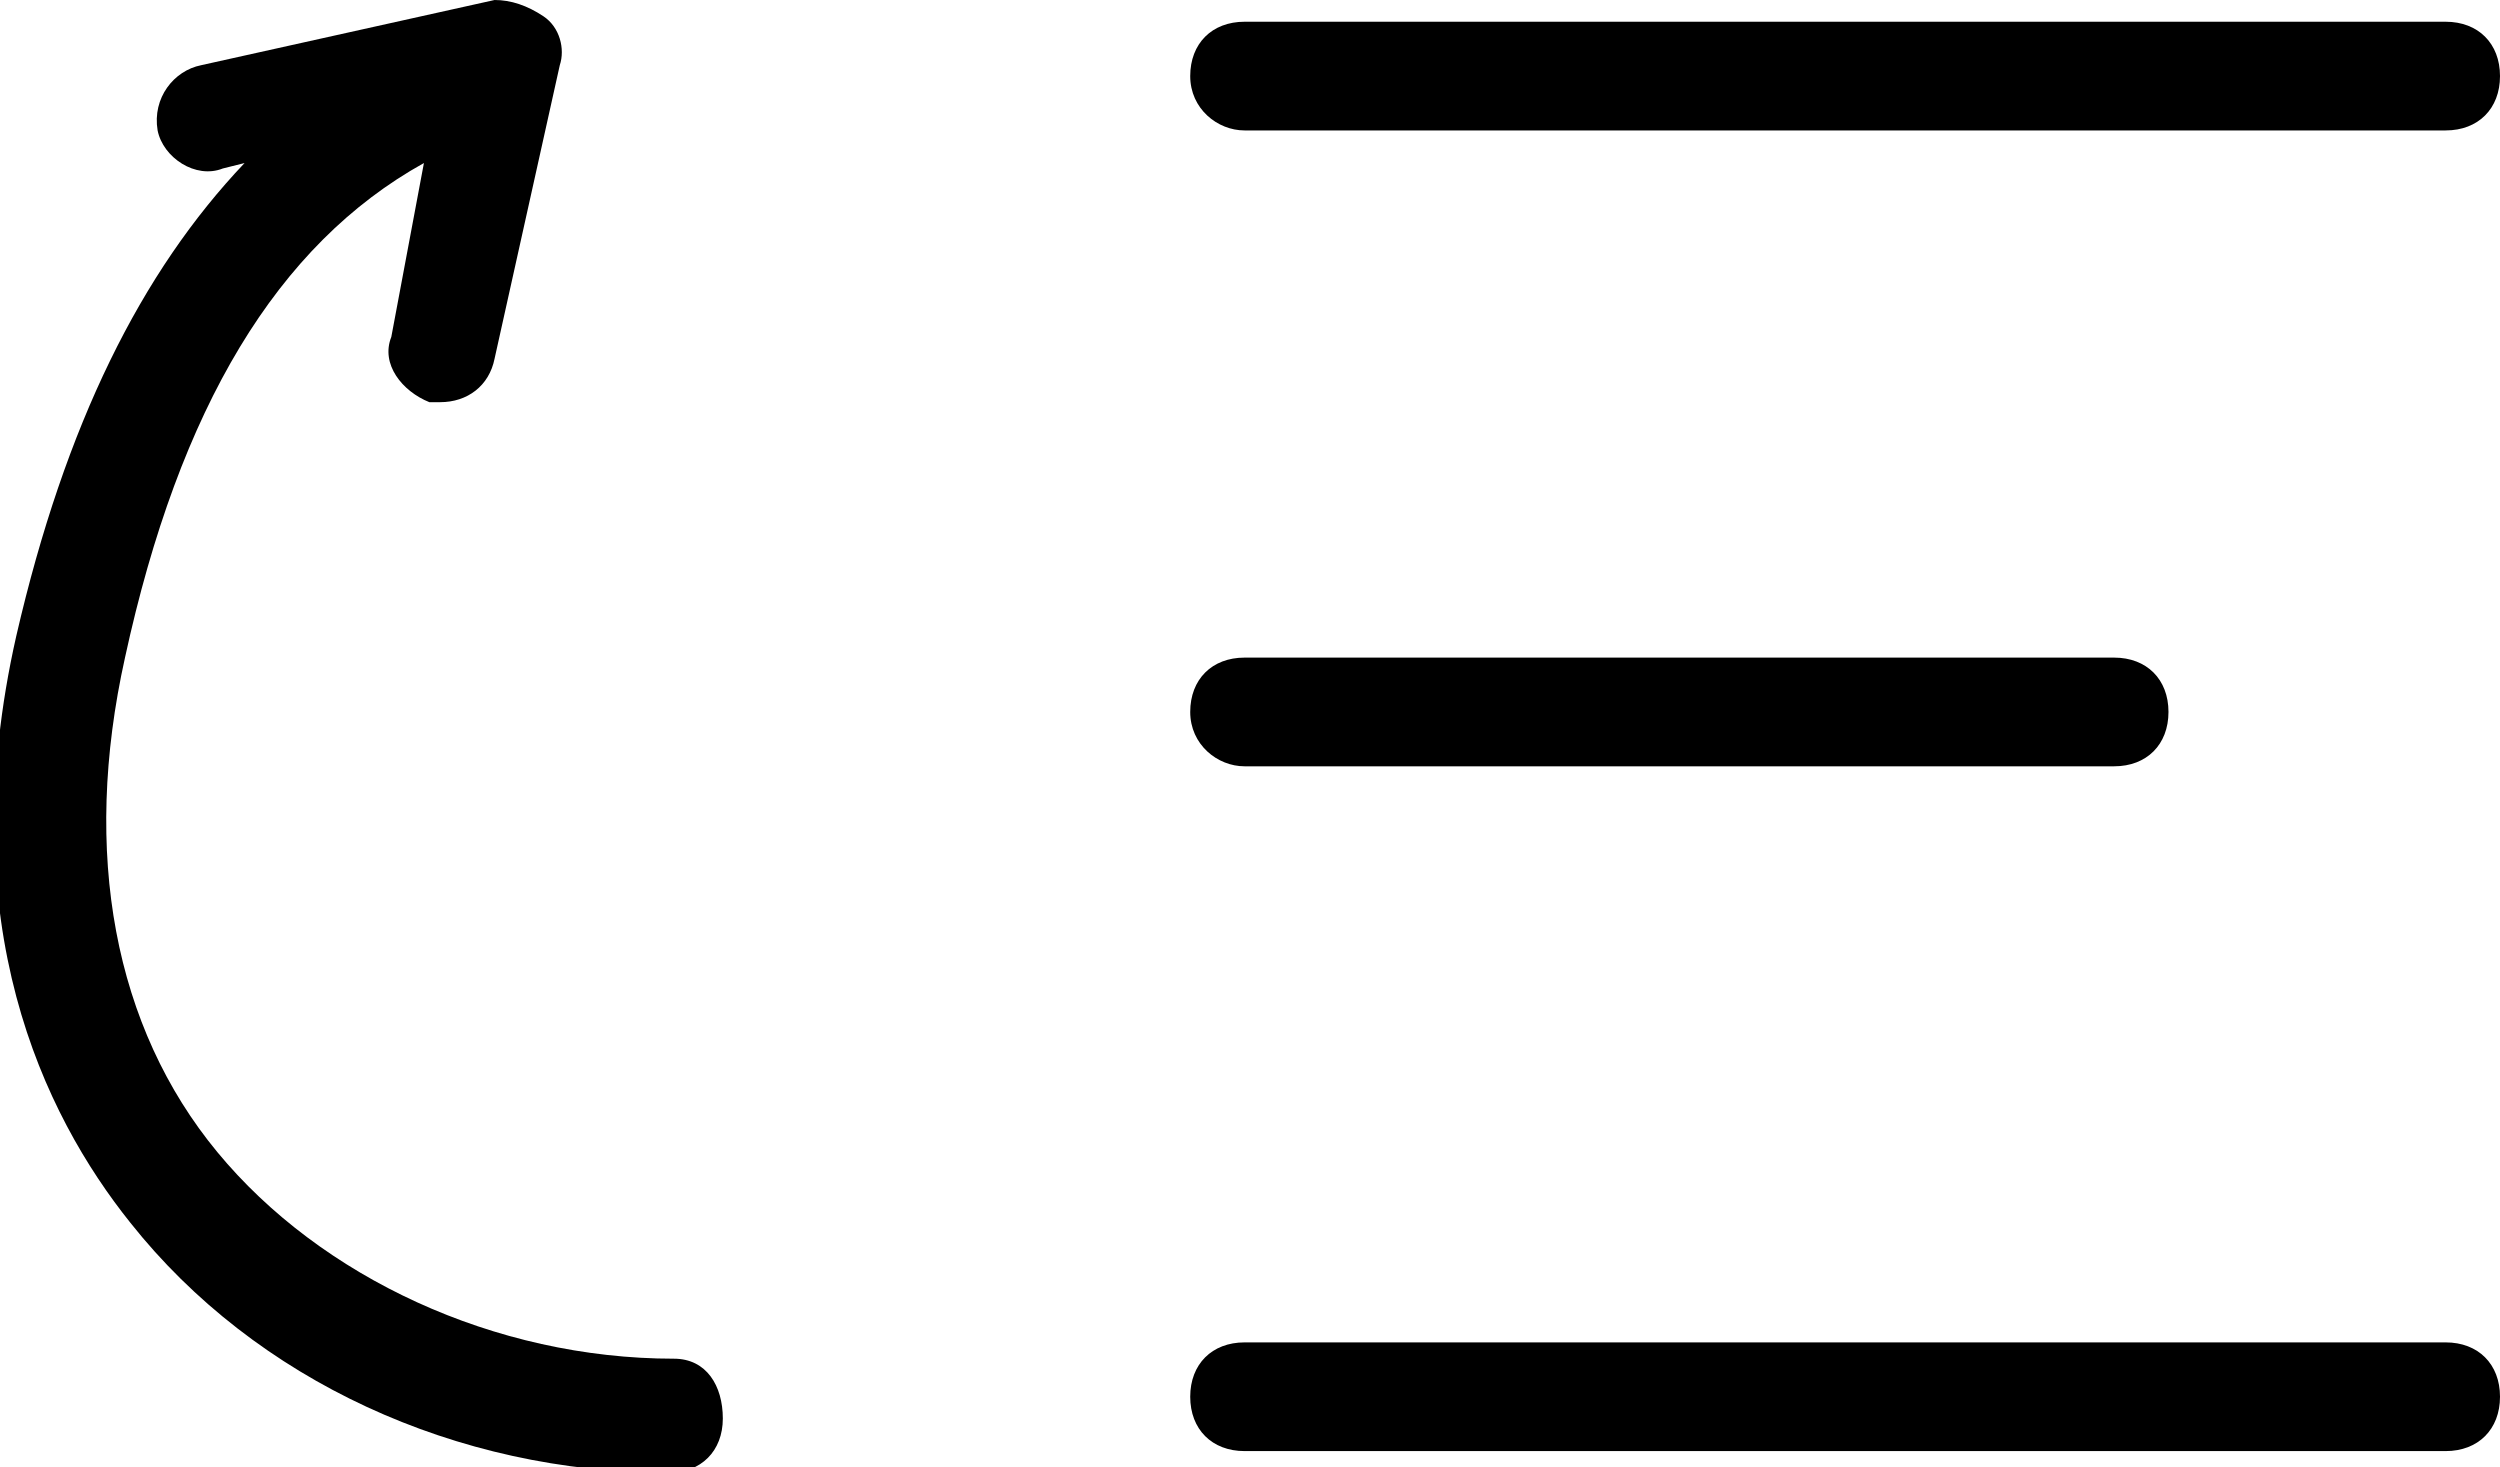
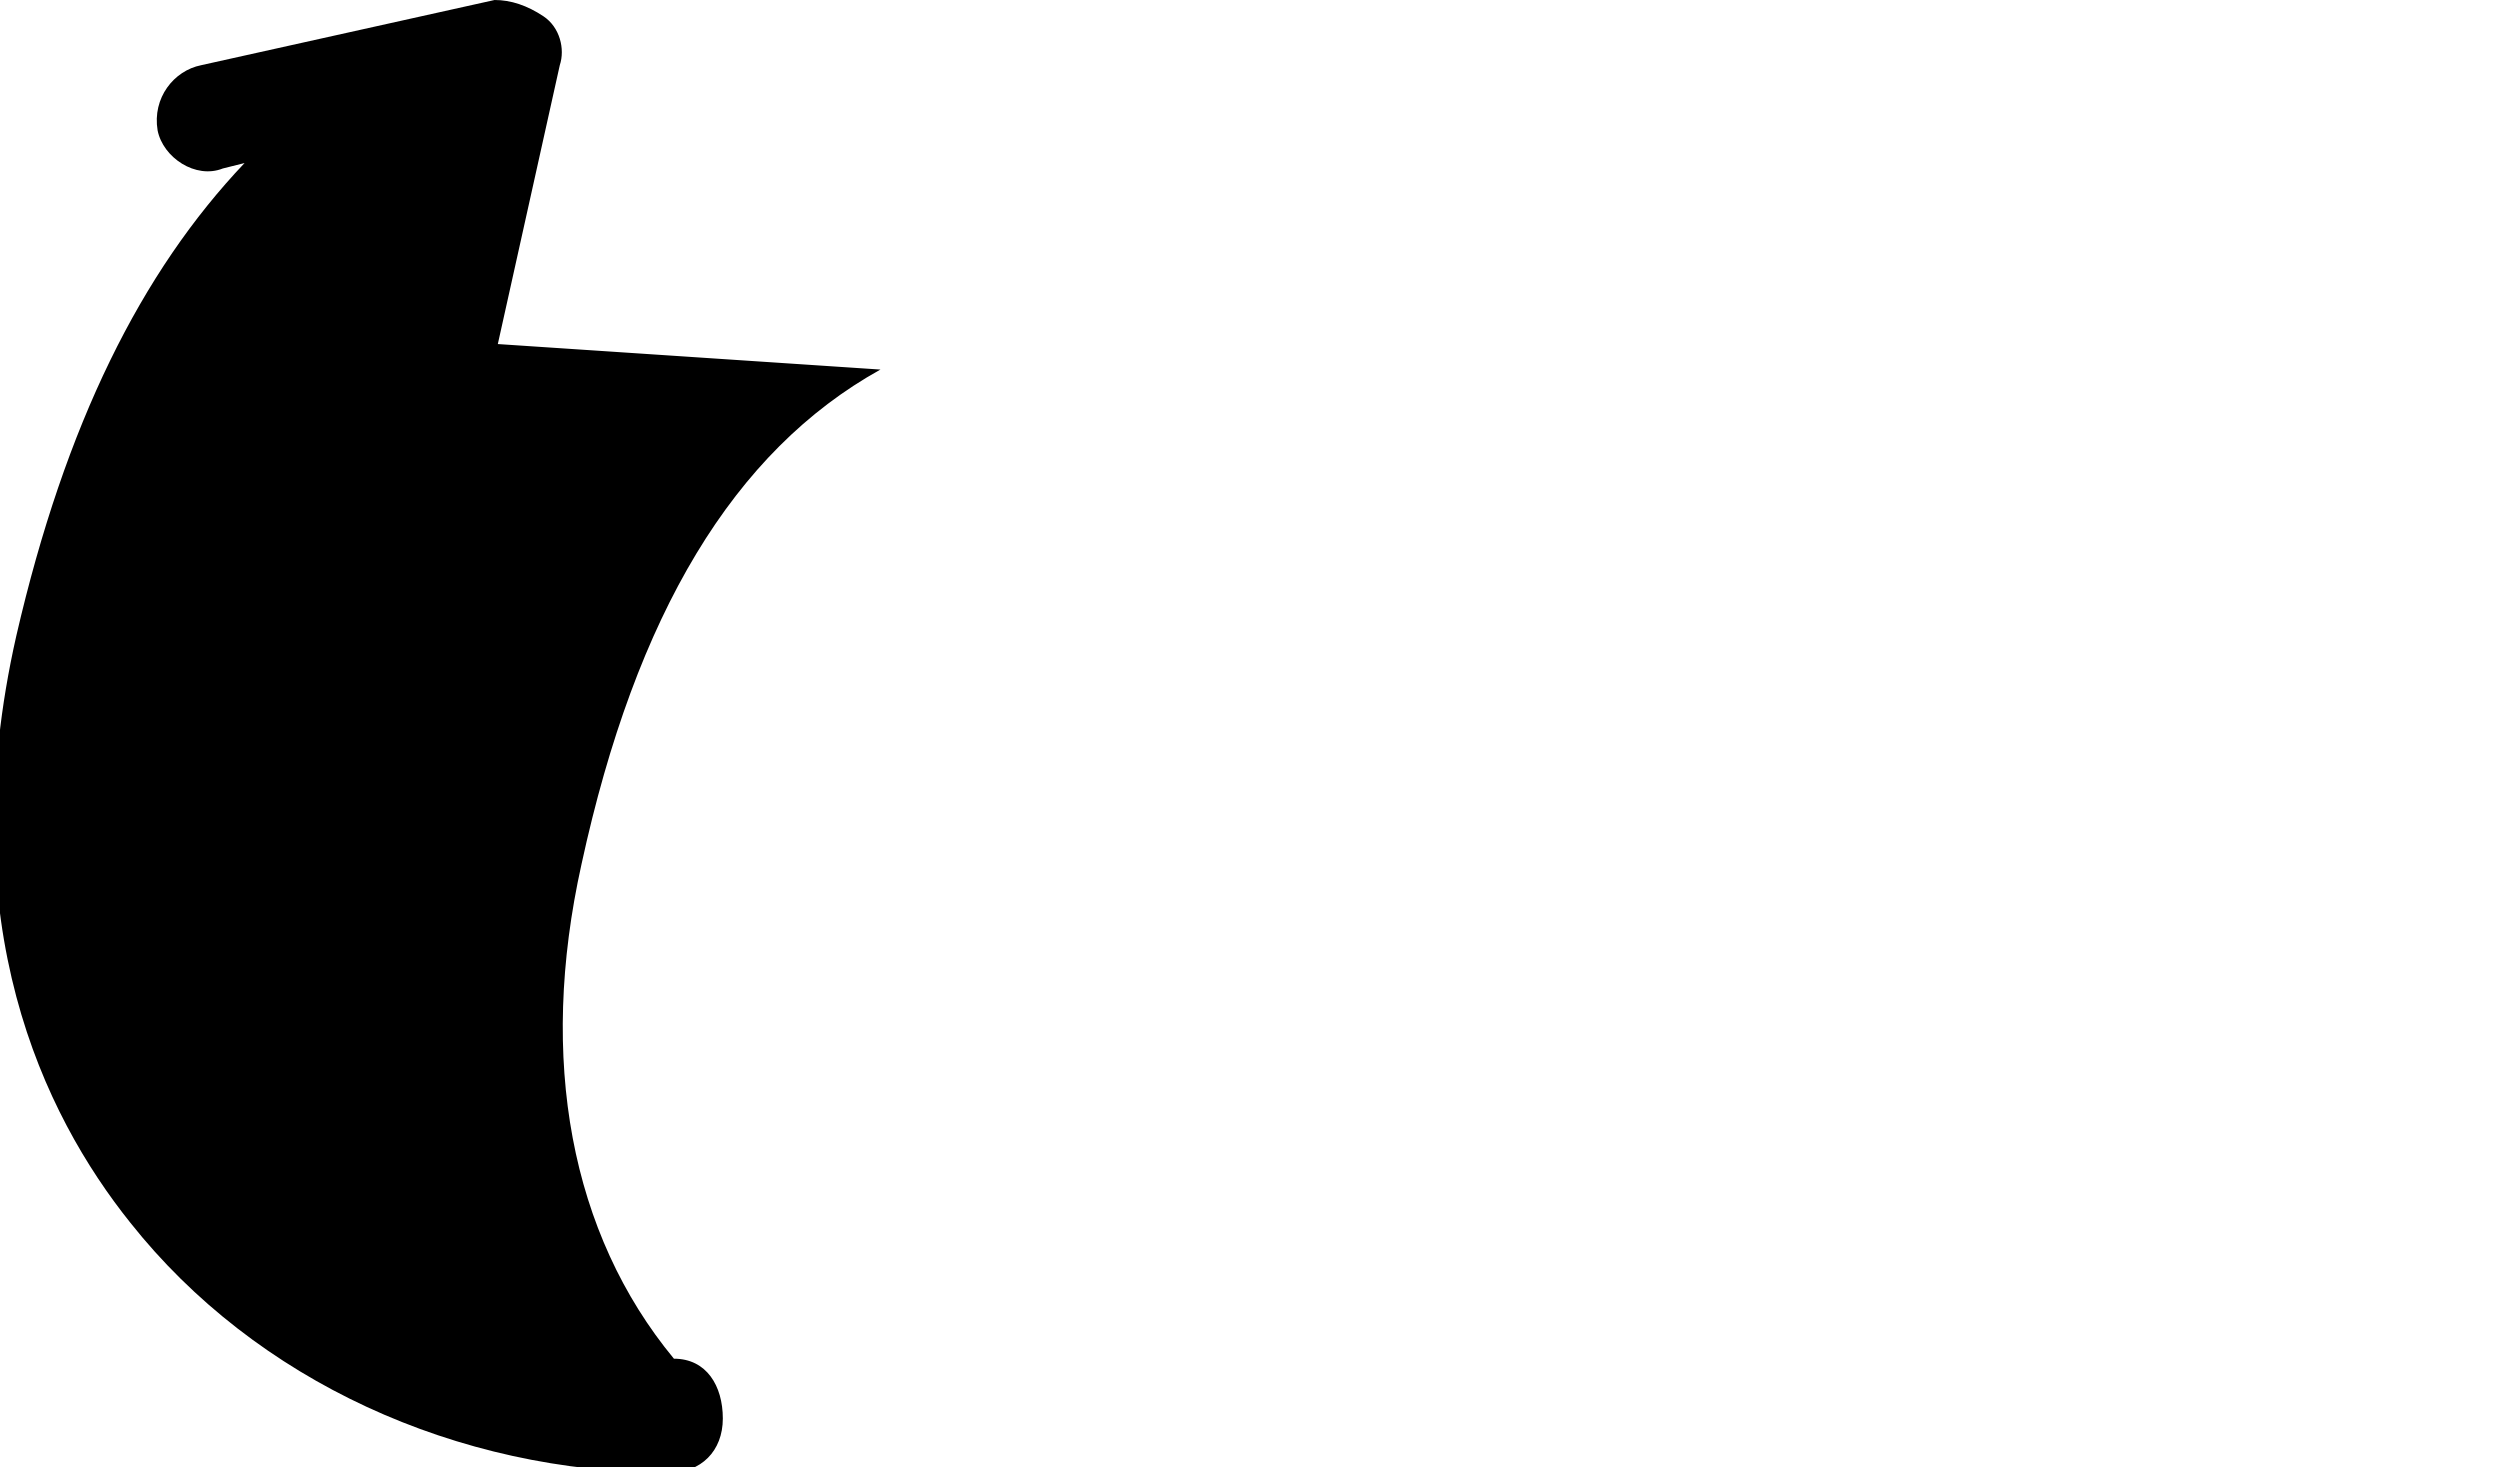
<svg xmlns="http://www.w3.org/2000/svg" version="1.1" id="Warstwa_1" x="0px" y="0px" width="46px" height="27px" viewBox="0 0 46 27" style="enable-background:new 0 0 46 27;" xml:space="preserve">
  <style type="text/css">
	.st0{fill:#FF7D5F;}
	.st1{fill:#FFFFFF;}
	.st2{fill:#2B292C;}
	.st3{fill:#666666;}
	.st4{fill:#1F1E20;}
	.st5{fill:#FEFDFF;}
	.st6{fill:none;}
	.st7{fill:#F37C61;}
	.st8{fill:#E5E3E7;}
	.st9{fill:#E57A6A;}
</style>
  <g>
-     <path d="M12.4,25c-3.3,0-6.5-1.5-8.4-3.8c-1.9-2.3-2.5-5.5-1.7-9.1c1-4.6,2.8-7.6,5.5-9.1L7.2,6.2C7,6.7,7.4,7.2,7.9,7.4   c0.1,0,0.1,0,0.2,0c0.5,0,0.9-0.3,1-0.8l1.2-5.4c0.1-0.3,0-0.7-0.3-0.9S9.4,0,9.1,0L3.7,1.2C3.2,1.3,2.8,1.8,2.9,2.4   C3,2.9,3.6,3.3,4.1,3.1L4.5,3c-1.9,2-3.3,4.8-4.2,8.7c-1.2,5.3,0.5,8.8,2.1,10.8c2.3,2.9,6,4.6,9.9,4.6c0.6,0,1-0.4,1-1   S13,25,12.4,25z" />
-     <path d="M22.9,2.4H45c0.6,0,1-0.4,1-1s-0.4-1-1-1H22.9c-0.6,0-1,0.4-1,1S22.4,2.4,22.9,2.4z" />
-     <path d="M45,24.7H22.9c-0.6,0-1,0.4-1,1s0.4,1,1,1H45c0.6,0,1-0.4,1-1S45.6,24.7,45,24.7z" />
-     <path d="M22.9,14.1h16c0.6,0,1-0.4,1-1s-0.4-1-1-1h-16c-0.6,0-1,0.4-1,1S22.4,14.1,22.9,14.1z" />
+     <path d="M12.4,25c-1.9-2.3-2.5-5.5-1.7-9.1c1-4.6,2.8-7.6,5.5-9.1L7.2,6.2C7,6.7,7.4,7.2,7.9,7.4   c0.1,0,0.1,0,0.2,0c0.5,0,0.9-0.3,1-0.8l1.2-5.4c0.1-0.3,0-0.7-0.3-0.9S9.4,0,9.1,0L3.7,1.2C3.2,1.3,2.8,1.8,2.9,2.4   C3,2.9,3.6,3.3,4.1,3.1L4.5,3c-1.9,2-3.3,4.8-4.2,8.7c-1.2,5.3,0.5,8.8,2.1,10.8c2.3,2.9,6,4.6,9.9,4.6c0.6,0,1-0.4,1-1   S13,25,12.4,25z" />
  </g>
</svg>